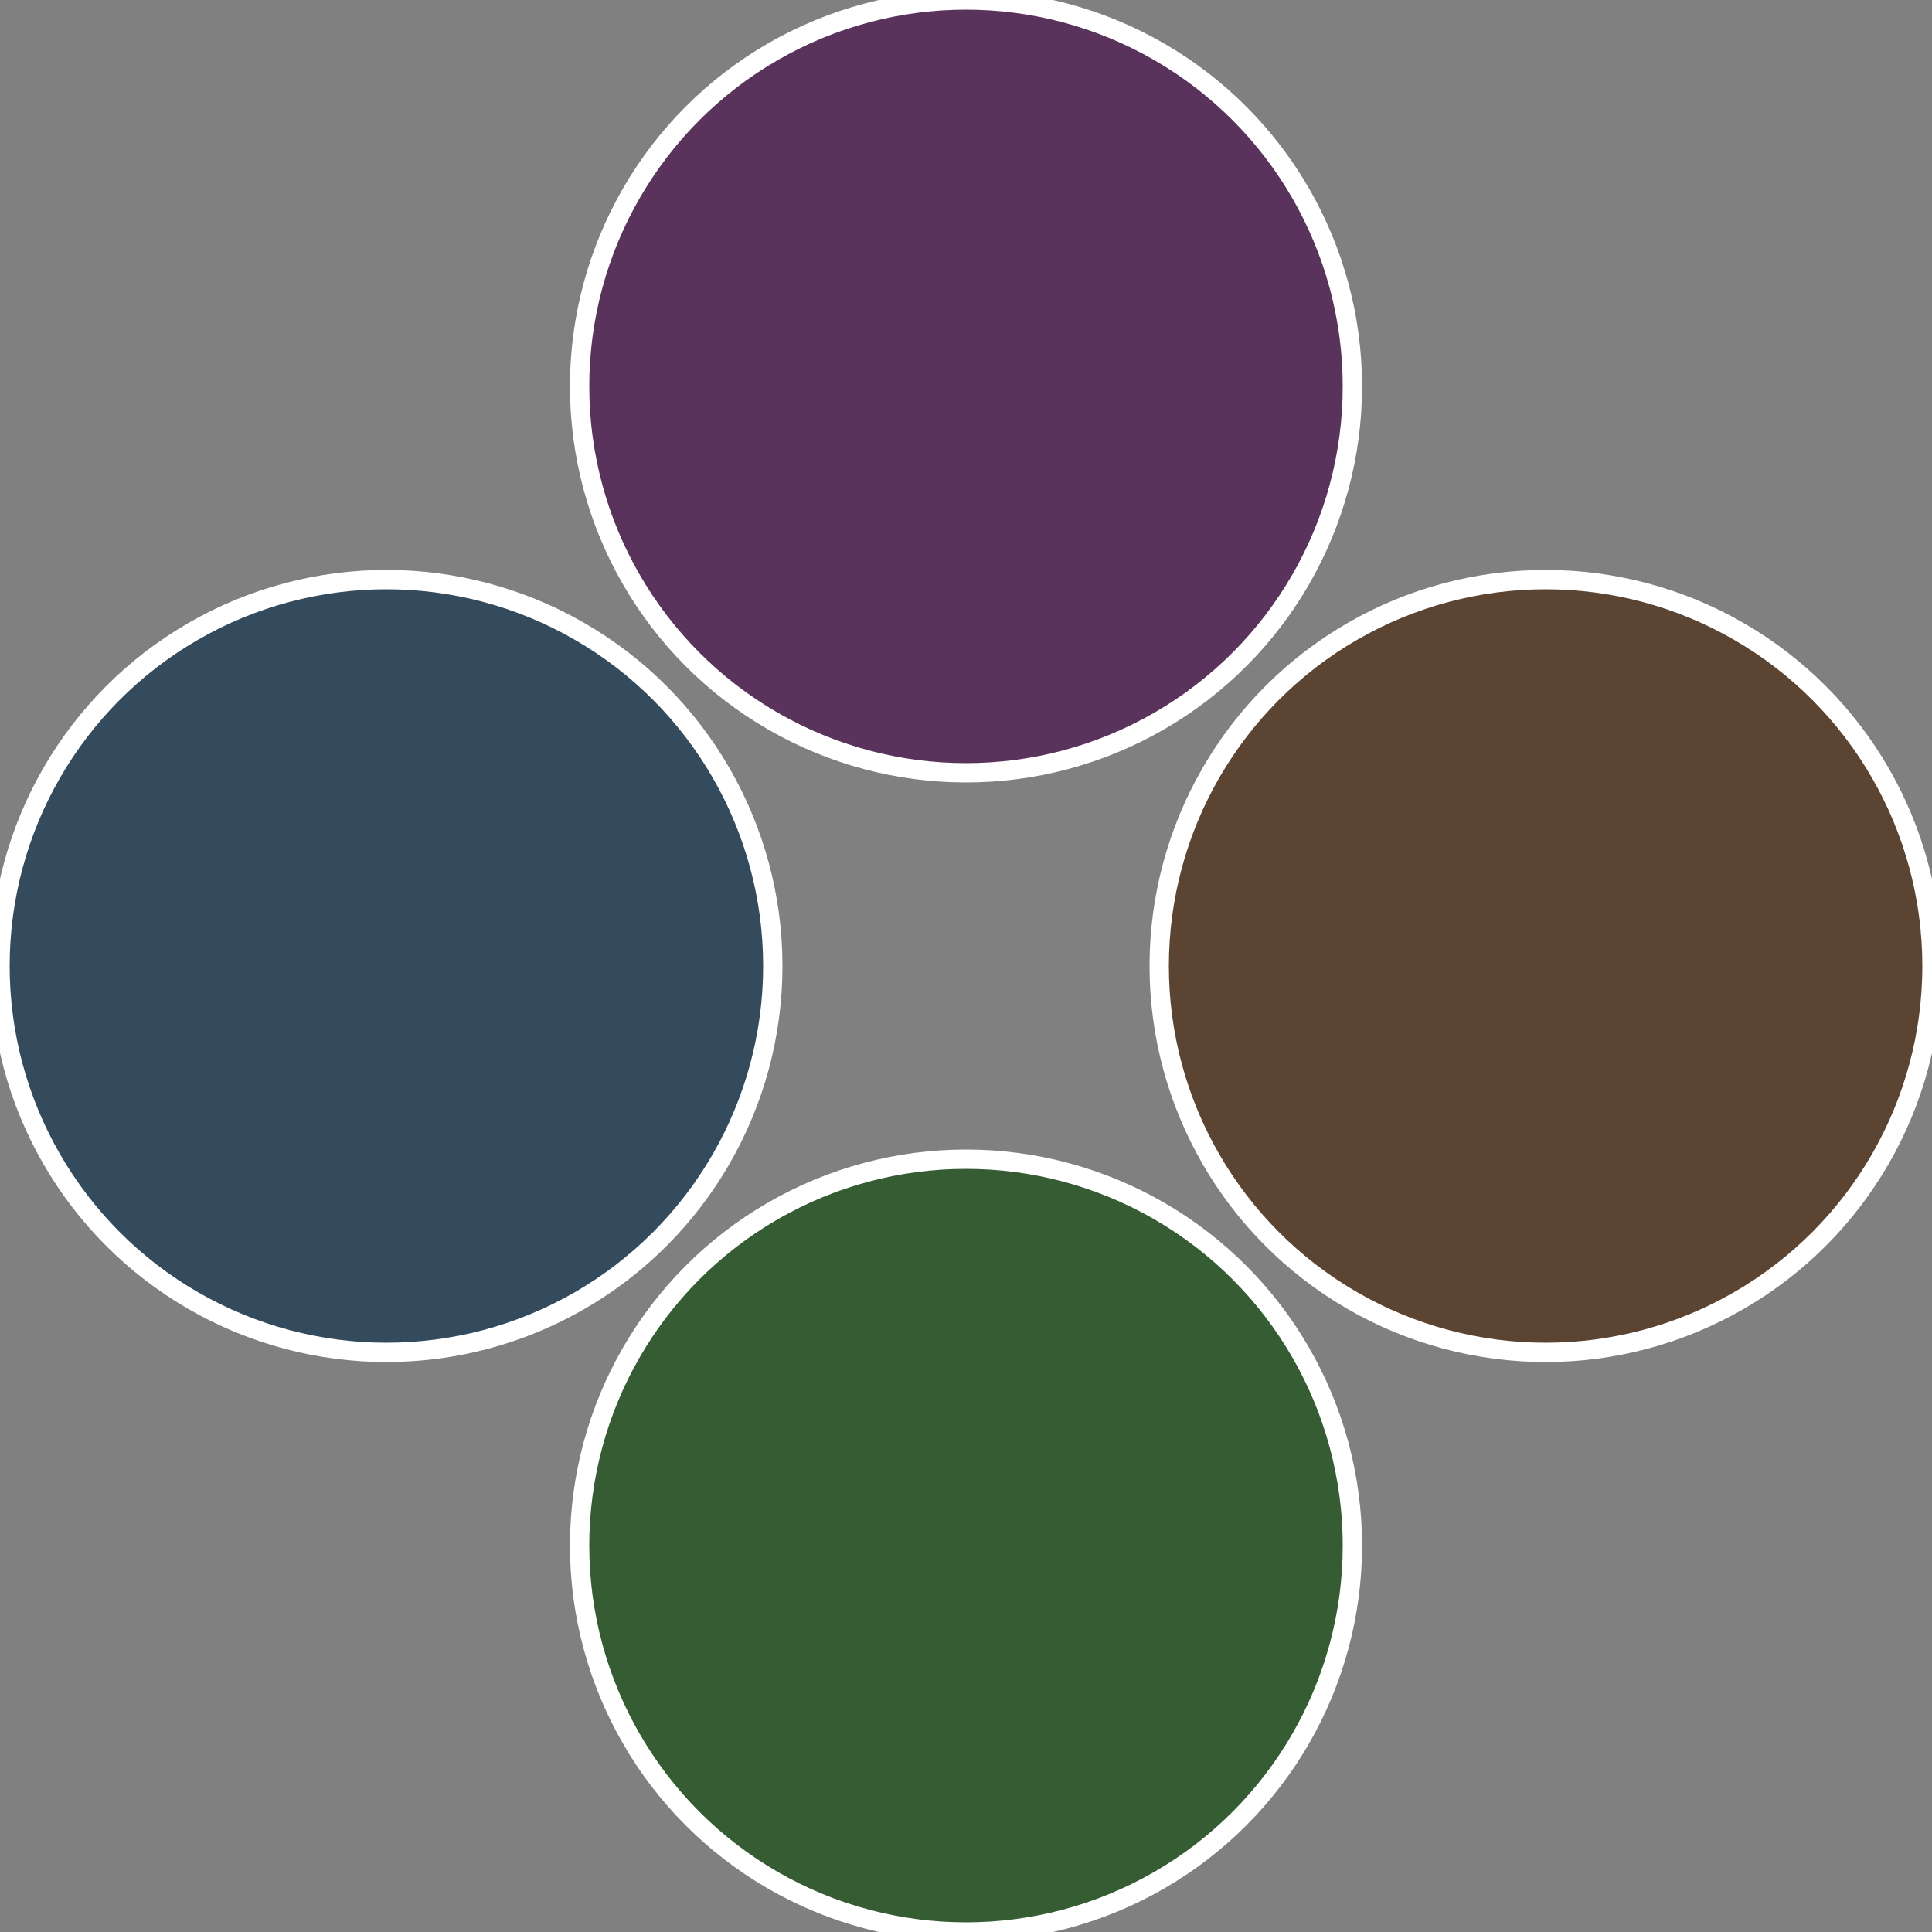
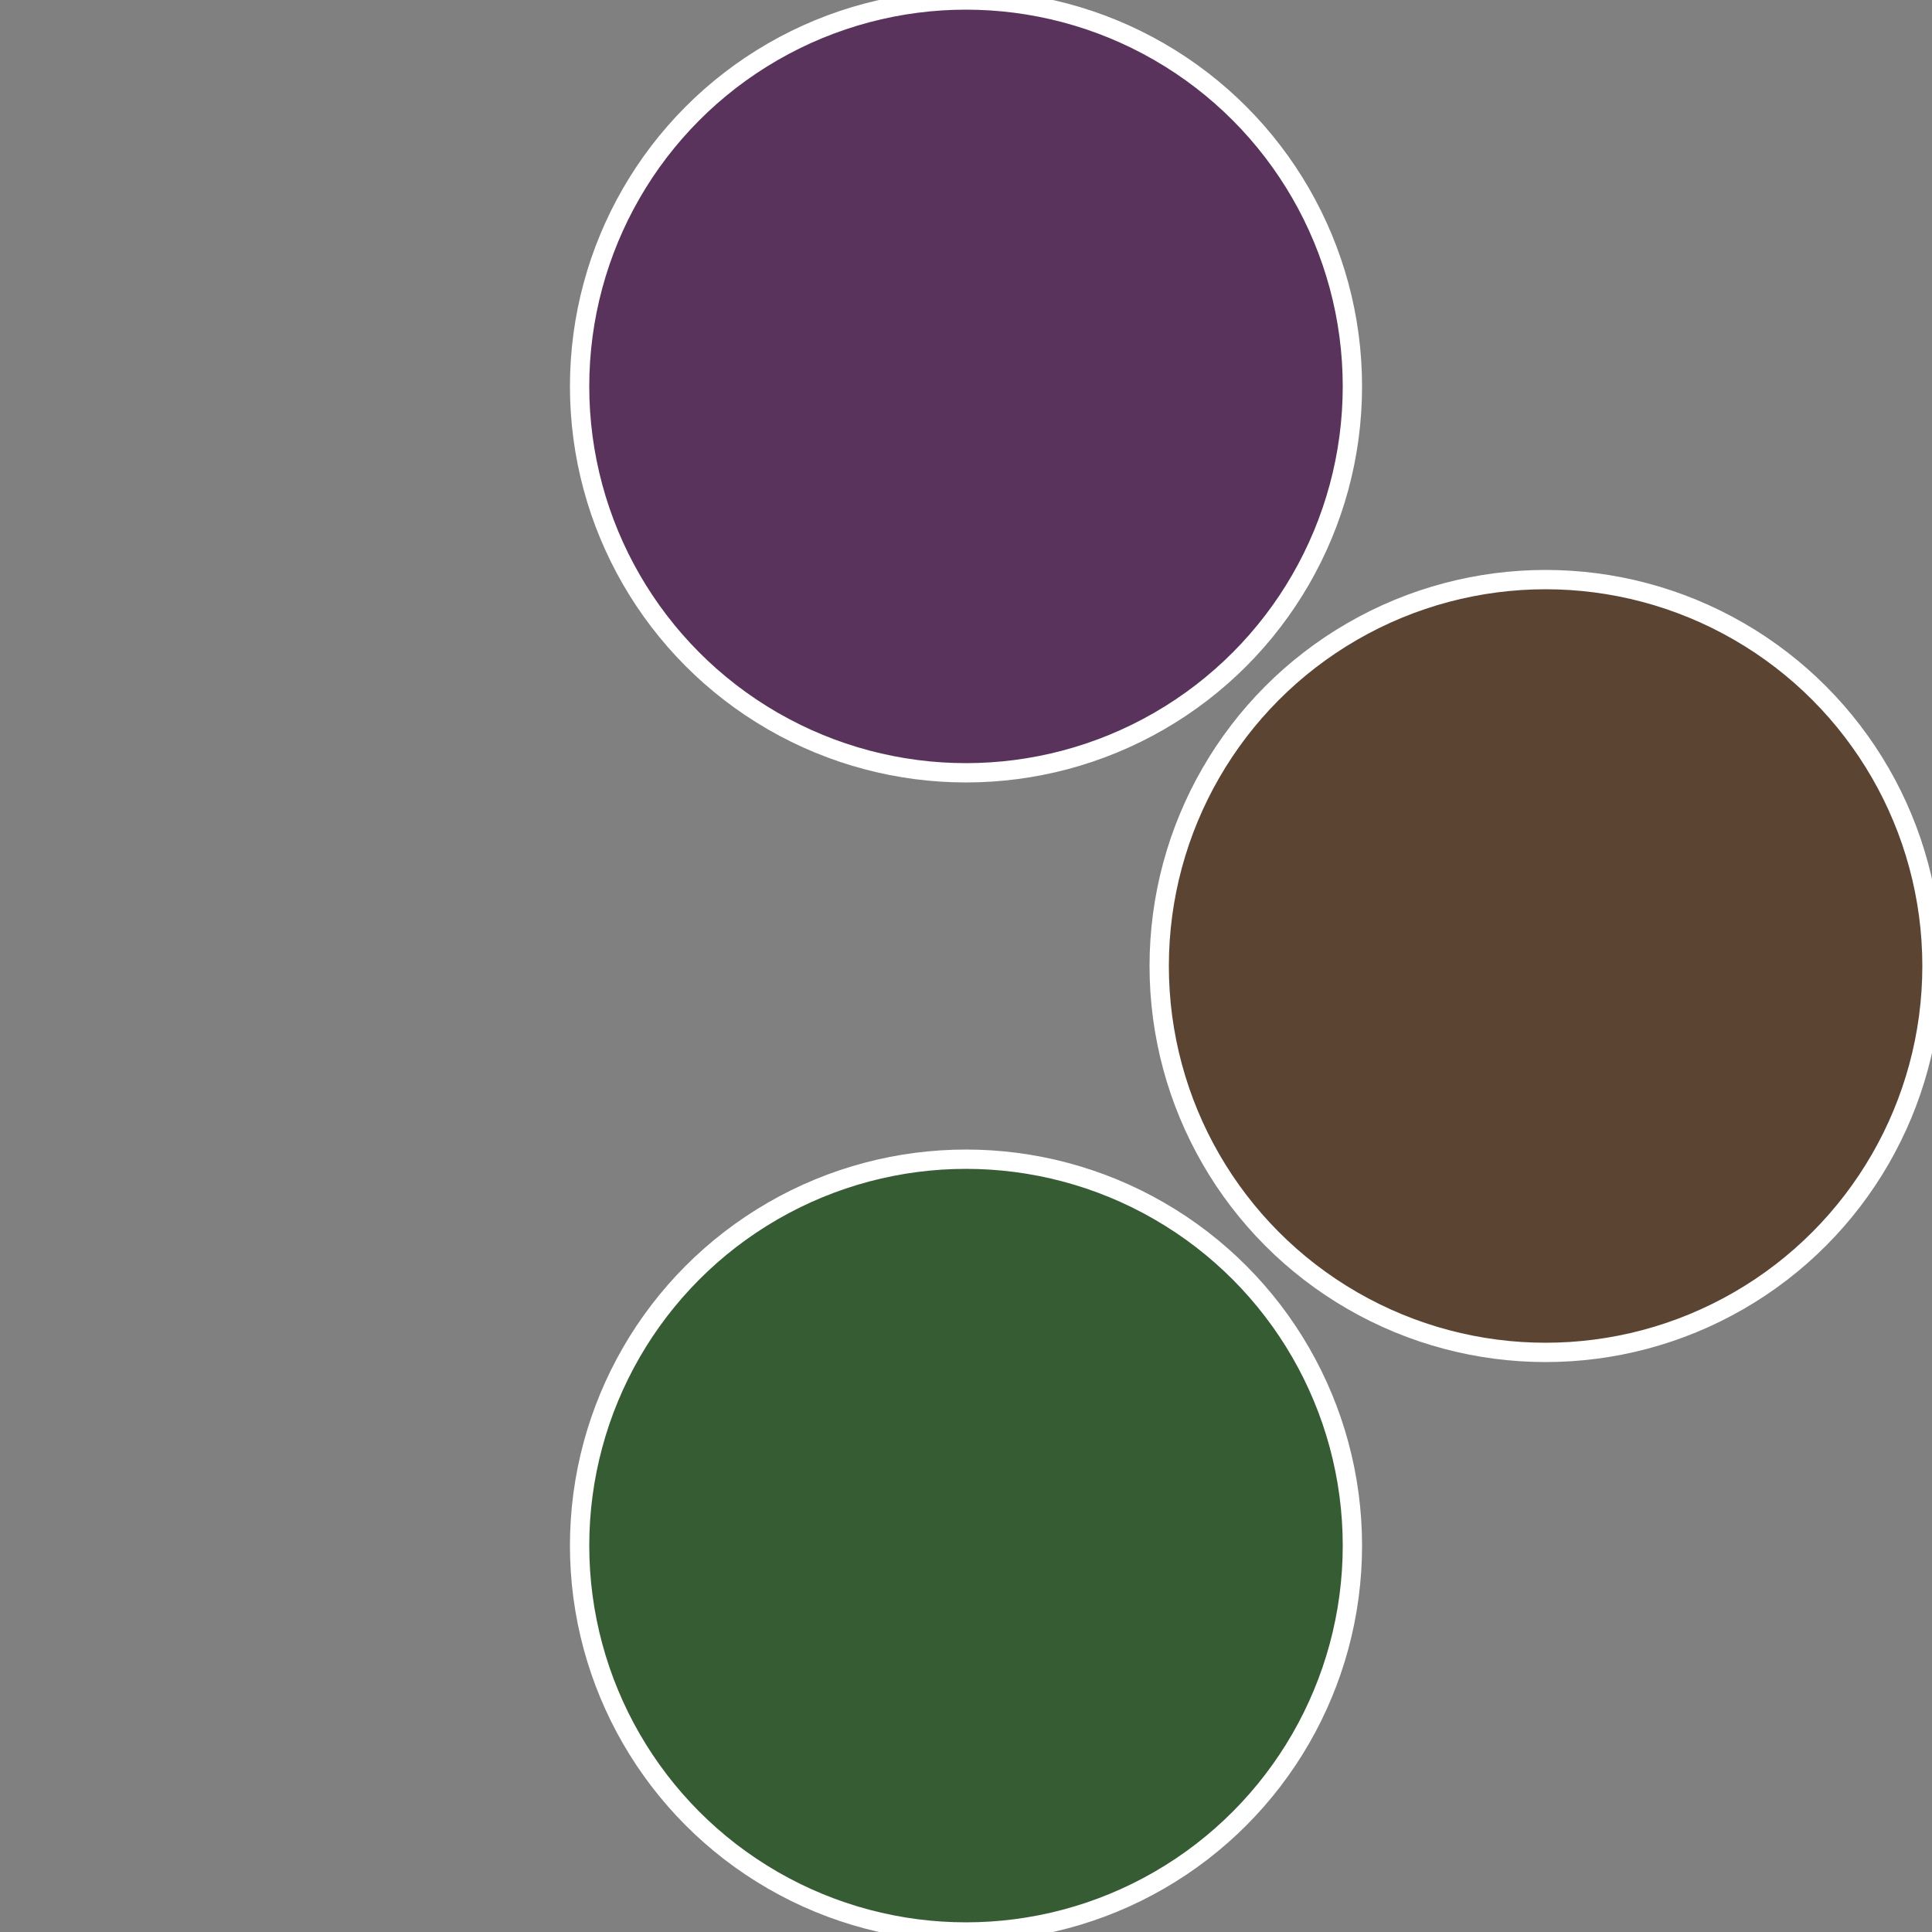
<svg xmlns="http://www.w3.org/2000/svg" width="500" height="500" viewBox="-1 -1 2 2">
  <rect x="-1" y="-1" width="2" height="2" fill="#808080" stroke="none" />
  <circle cx="0.6" cy="0" r="0.4" fill="#5c4433" stroke="#fff" stroke-width="1%" />
  <circle cx="3.6739403974421E-17" cy="0.6" r="0.4" fill="#365c33" stroke="#fff" stroke-width="1%" />
-   <circle cx="-0.6" cy="7.3478807948841E-17" r="0.4" fill="#334b5c" stroke="#fff" stroke-width="1%" />
  <circle cx="-1.1021821192326E-16" cy="-0.6" r="0.4" fill="#59335c" stroke="#fff" stroke-width="1%" />
</svg>